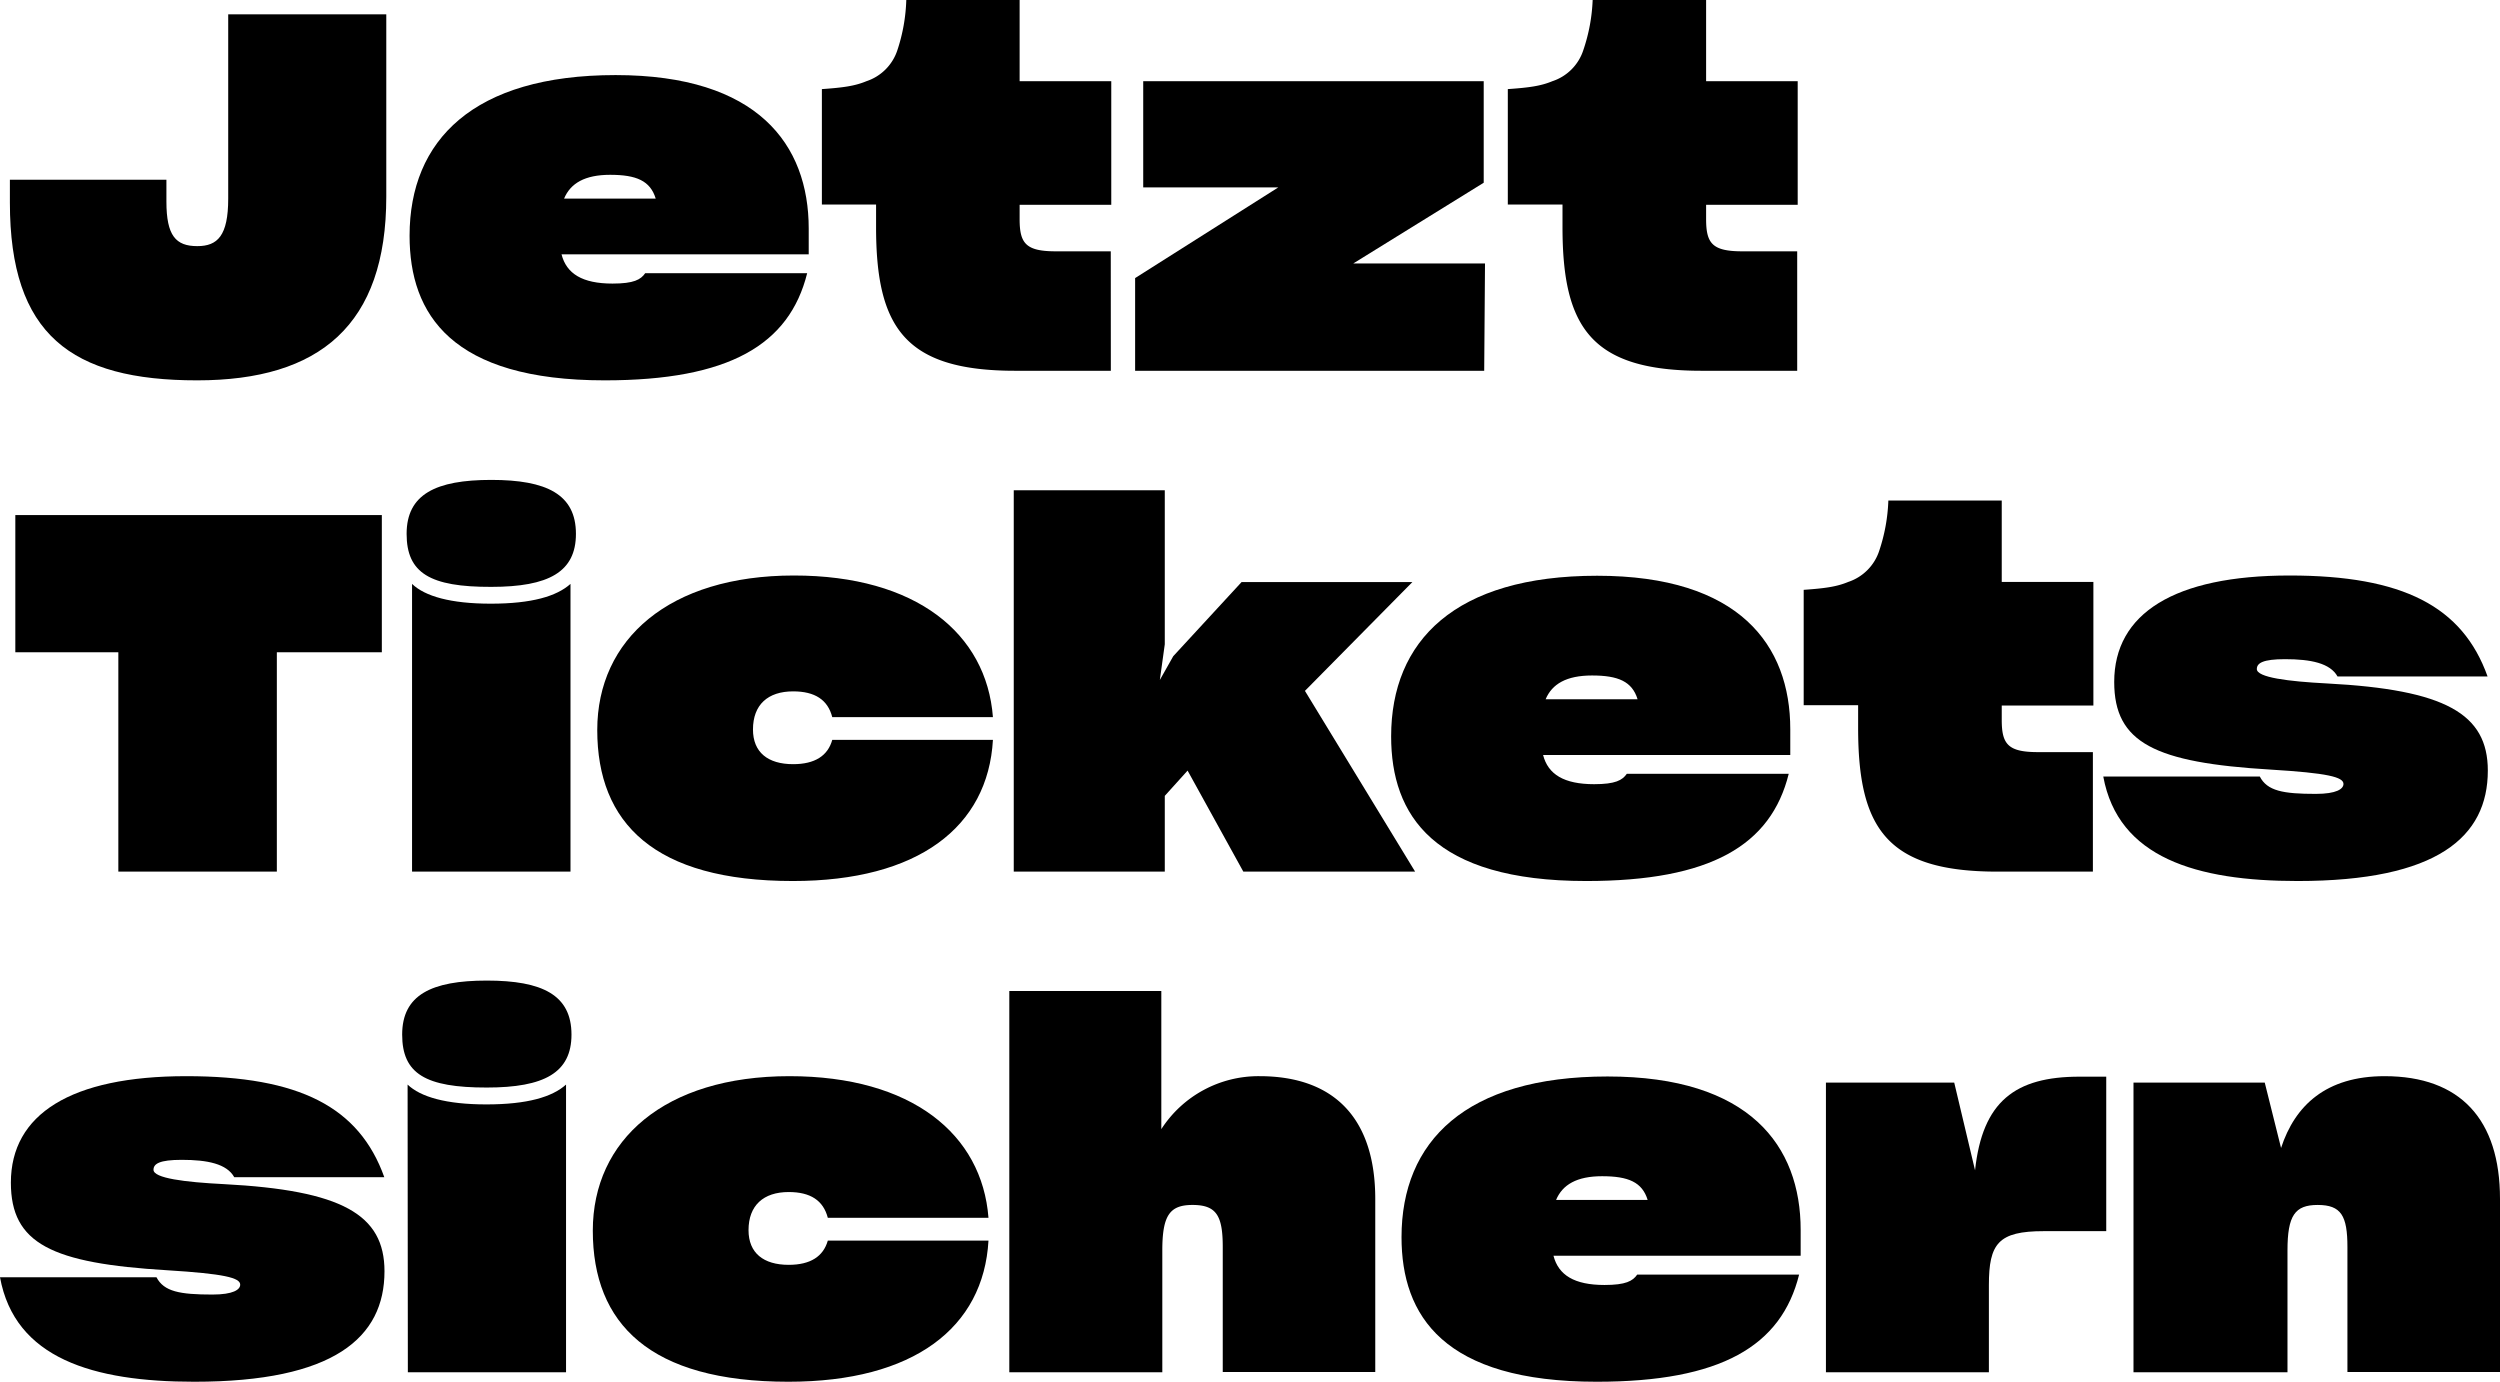
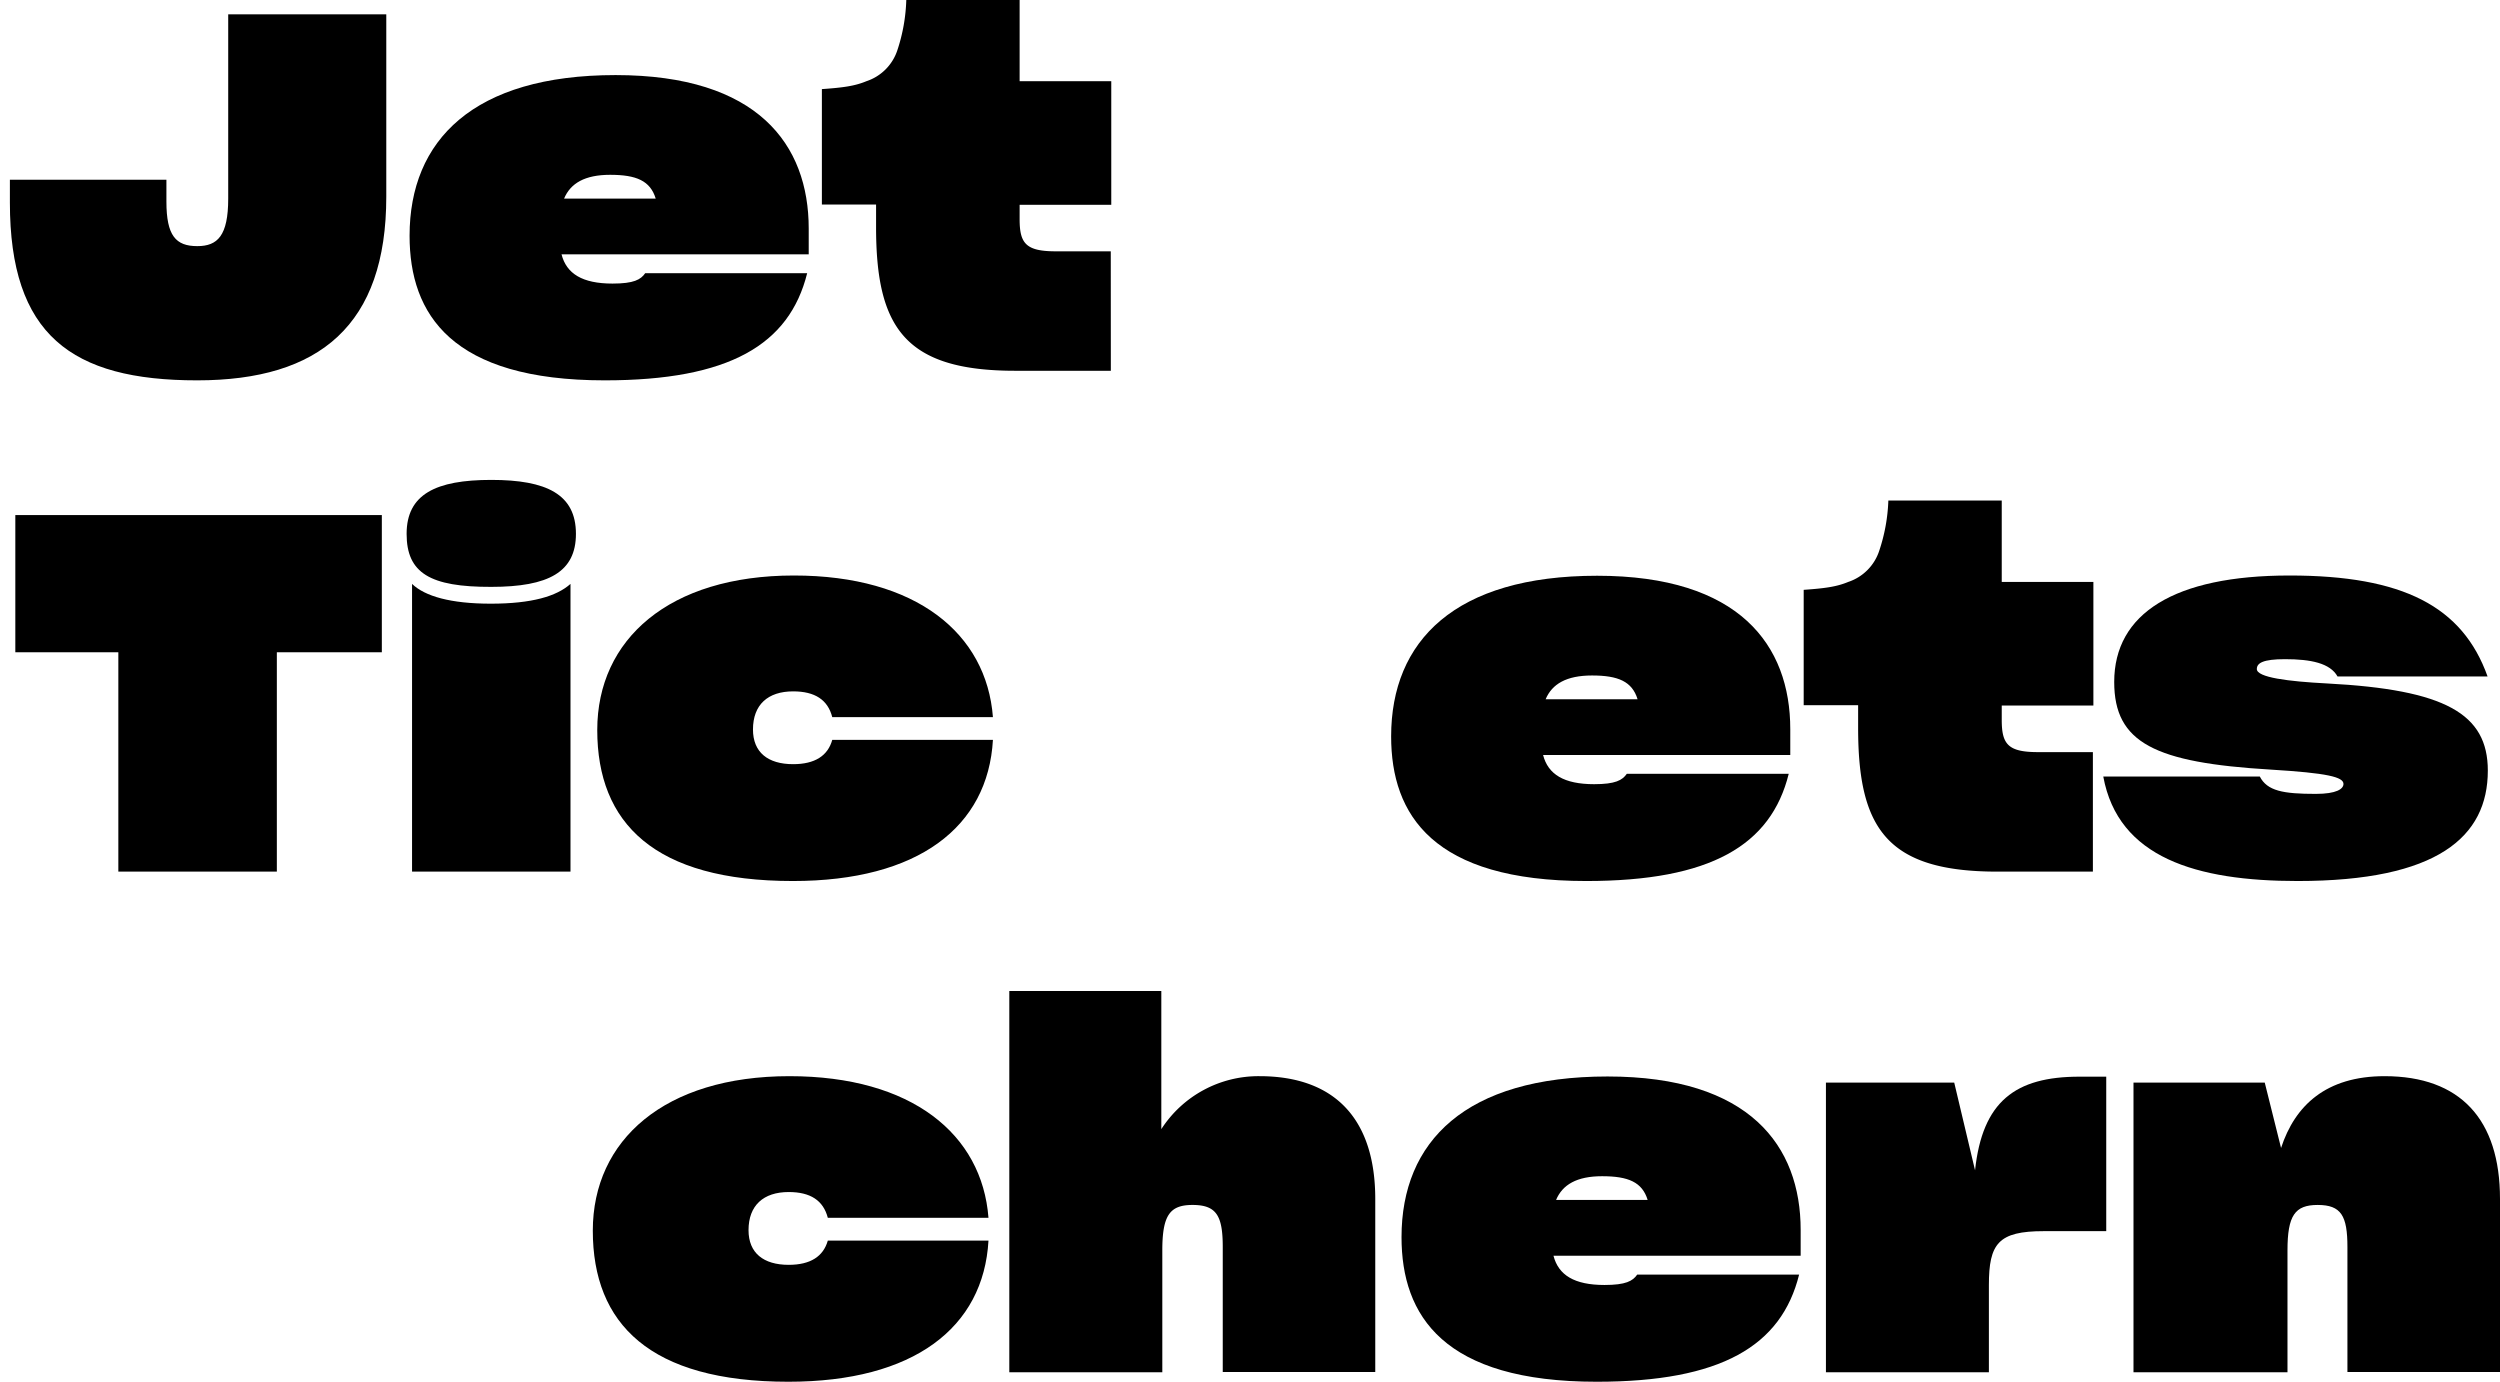
<svg xmlns="http://www.w3.org/2000/svg" id="Ebene_1" data-name="Ebene 1" viewBox="0 0 404.56 223.6">
  <title>Zeichenfläche 1</title>
  <path d="M1.6,32.78V29.09H26.93v3.53c0,5.53,1.52,7.21,5,7.21,3.28,0,5-1.68,5-7.69V2.32H62.51v29.5c0,20.75-10.74,29.73-30.61,29.73C11.54,61.55,1.6,54.17,1.6,32.78Z" />
  <path d="M97.85,61.55c-24.76,0-31.57-10.66-31.57-23.4,0-15.47,10.34-26,33.34-26s31.25,11.22,31.25,24.84v4.17h-40c.8,3.13,3.37,4.73,8.25,4.73,3.45,0,4.57-.64,5.29-1.68h26.21C127.74,55.78,118,61.55,97.85,61.55ZM91.28,32.14h14.83c-.88-2.89-3.13-3.85-7.38-3.85C94.65,28.29,92.32,29.65,91.28,32.14Z" />
  <path d="M179.76,60H164.29c-17.87,0-22.52-7-22.52-23.24V33.1H133V14.42c3.36-.24,5.29-.48,7.21-1.28a7.86,7.86,0,0,0,5-5A28.46,28.46,0,0,0,146.66,0H165V13.14h14.83v20H165v2.32c0,3.93,1,5.21,5.85,5.21h8.9Z" />
-   <path d="M183.69,60V45l23.16-14.67H185V13.14H240.1V29.57L219,42.63h21.31L240.18,60Z" />
-   <path d="M290.83,60H275.37c-17.88,0-22.52-7-22.52-23.24V33.1H244V14.42c3.37-.24,5.29-.48,7.21-1.28a7.83,7.83,0,0,0,5-5A28.46,28.46,0,0,0,257.73,0h18.36V13.14h14.82v20H276.09v2.32c0,3.93,1,5.21,5.85,5.21h8.89Z" />
  <path d="M44.8,105.55v35.5H19.15v-35.5H2.48V83.35H61.79v22.2Z" />
  <path d="M65.8,86.39c0-6.41,4.73-8.73,13.7-8.73S93.2,80,93.2,86.39c0,6.17-4.4,8.58-13.7,8.58C69.56,95,65.8,92.72,65.8,86.39Zm.88,8.1c2.08,2,6.25,3.2,12.74,3.2,6.65,0,10.66-1.2,12.9-3.2v46.56H66.68Z" />
  <path d="M128.31,142.57c-22.44,0-31.66-9.37-31.66-24.44,0-14.67,11.62-25,31.82-25,19.79,0,31.17,9.37,32.21,22.92h-26c-.72-2.81-2.81-4.17-6.33-4.17-4.09,0-6.5,2.16-6.5,6.17,0,3.69,2.41,5.61,6.5,5.61,3.52,0,5.61-1.36,6.33-3.93h26C159.88,133.84,148.58,142.57,128.31,142.57Z" />
-   <path d="M192.18,124.7l-3.69,4.09v12.26H164.05V79.34h24.44v24.92l-.8,5.78,2.17-3.85,11.06-12h27.64L211.17,111.8,229,141.05h-27.8Z" />
  <path d="M256.69,142.57c-24.76,0-31.57-10.66-31.57-23.4,0-15.47,10.34-26,33.34-26s31.25,11.21,31.25,24.84v4.17h-40c.8,3.12,3.37,4.72,8.26,4.72,3.44,0,4.56-.64,5.29-1.68h26.2C286.59,136.8,276.81,142.57,256.69,142.57Zm-6.57-29.41H265c-.88-2.88-3.13-3.85-7.37-3.85C253.49,109.31,251.16,110.68,250.12,113.16Z" />
  <path d="M338.68,141.05H323.21c-17.87,0-22.52-7-22.52-23.24v-3.69h-8.81V95.45c3.36-.24,5.29-.48,7.21-1.28a7.88,7.88,0,0,0,5-5A28.59,28.59,0,0,0,305.58,81h18.35V94.17h14.83v20H323.93v2.33c0,3.92,1,5.21,5.85,5.21h8.9Z" />
  <path d="M340.36,125.66h25.33c1.2,2.33,3.76,2.81,9.05,2.81,3.37,0,4.49-.8,4.49-1.61,0-1.12-2.56-1.76-11.78-2.32-18.75-1.12-25.32-4.33-25.32-14.18,0-11.06,9.69-17.23,28.37-17.23,18.35,0,28,5,32.05,16.34H378.27c-1.2-2.16-4.33-2.8-8.5-2.8-3.6,0-4.56.64-4.56,1.6,0,1.36,5.05,2,11.38,2.33,19.07,1,26,4.88,26,14.1,0,10.74-8.17,17.87-30.77,17.87C355.43,142.57,342.77,138.8,340.36,125.66Z" />
-   <path d="M0,206.69H25.32c1.21,2.32,3.77,2.8,9.06,2.8,3.37,0,4.49-.8,4.49-1.6,0-1.12-2.57-1.76-11.78-2.33-18.76-1.12-25.33-4.32-25.33-14.18,0-11.06,9.7-17.23,28.37-17.23,18.35,0,28,5,32.06,16.35H37.91c-1.21-2.17-4.33-2.81-8.5-2.81-3.61,0-4.57.64-4.57,1.61,0,1.36,5.05,2,11.38,2.32,19.08,1,26,4.89,26,14.1,0,10.74-8.18,17.88-30.78,17.88C15.07,223.6,2.4,219.83,0,206.69Z" />
-   <path d="M65.08,167.42c0-6.41,4.72-8.74,13.7-8.74s13.7,2.33,13.7,8.74c0,6.17-4.4,8.57-13.7,8.57C68.84,176,65.08,173.75,65.08,167.42Zm.88,8.09c2.08,2,6.25,3.21,12.74,3.21,6.65,0,10.66-1.2,12.9-3.21v46.56H66Z" />
  <path d="M127.59,223.6c-22.44,0-31.66-9.38-31.66-24.45,0-14.66,11.62-25,31.82-25,19.79,0,31.17,9.38,32.21,22.92h-26c-.73-2.81-2.81-4.17-6.33-4.17-4.09,0-6.5,2.17-6.5,6.17,0,3.69,2.41,5.61,6.5,5.61,3.52,0,5.6-1.36,6.33-3.92h26C159.16,214.86,147.86,223.6,127.59,223.6Z" />
  <path d="M188.09,222.07H163.33v-61.7h24.6v22.35a18.72,18.72,0,0,1,15.87-8.57c12.26,0,18.75,7,18.75,19.87v28H197.87V201.8c0-5.05-1-6.81-4.89-6.81-3.69,0-4.89,1.68-4.89,7.37Z" />
  <path d="M258.38,223.6c-24.77,0-31.58-10.66-31.58-23.4,0-15.47,10.34-26,33.34-26s31.25,11.22,31.25,24.84v4.17h-40c.81,3.13,3.37,4.73,8.26,4.73,3.44,0,4.57-.64,5.29-1.68h26.2C288.27,217.83,278.49,223.6,258.38,223.6Zm-6.57-29.42h14.82c-.88-2.88-3.12-3.84-7.37-3.84C255.17,190.34,252.85,191.7,251.81,194.18Z" />
  <path d="M295.48,222.07V175.19h20.76l3.37,14.19c1.2-11.14,6.49-15.15,16.91-15.15h4.32v25h-10.1c-7.37,0-8.89,2-8.89,8.74v14.1Z" />
  <path d="M370.17,222.07H345.25V175.19h21.24l2.64,10.58c2.25-6.89,7.3-11.62,16.75-11.62,12.26,0,18.68,7,18.68,19.87v28H379.87V201.8c0-5.05-1-6.81-4.81-6.81-3.68,0-4.89,1.68-4.89,7.37Z" />
</svg>